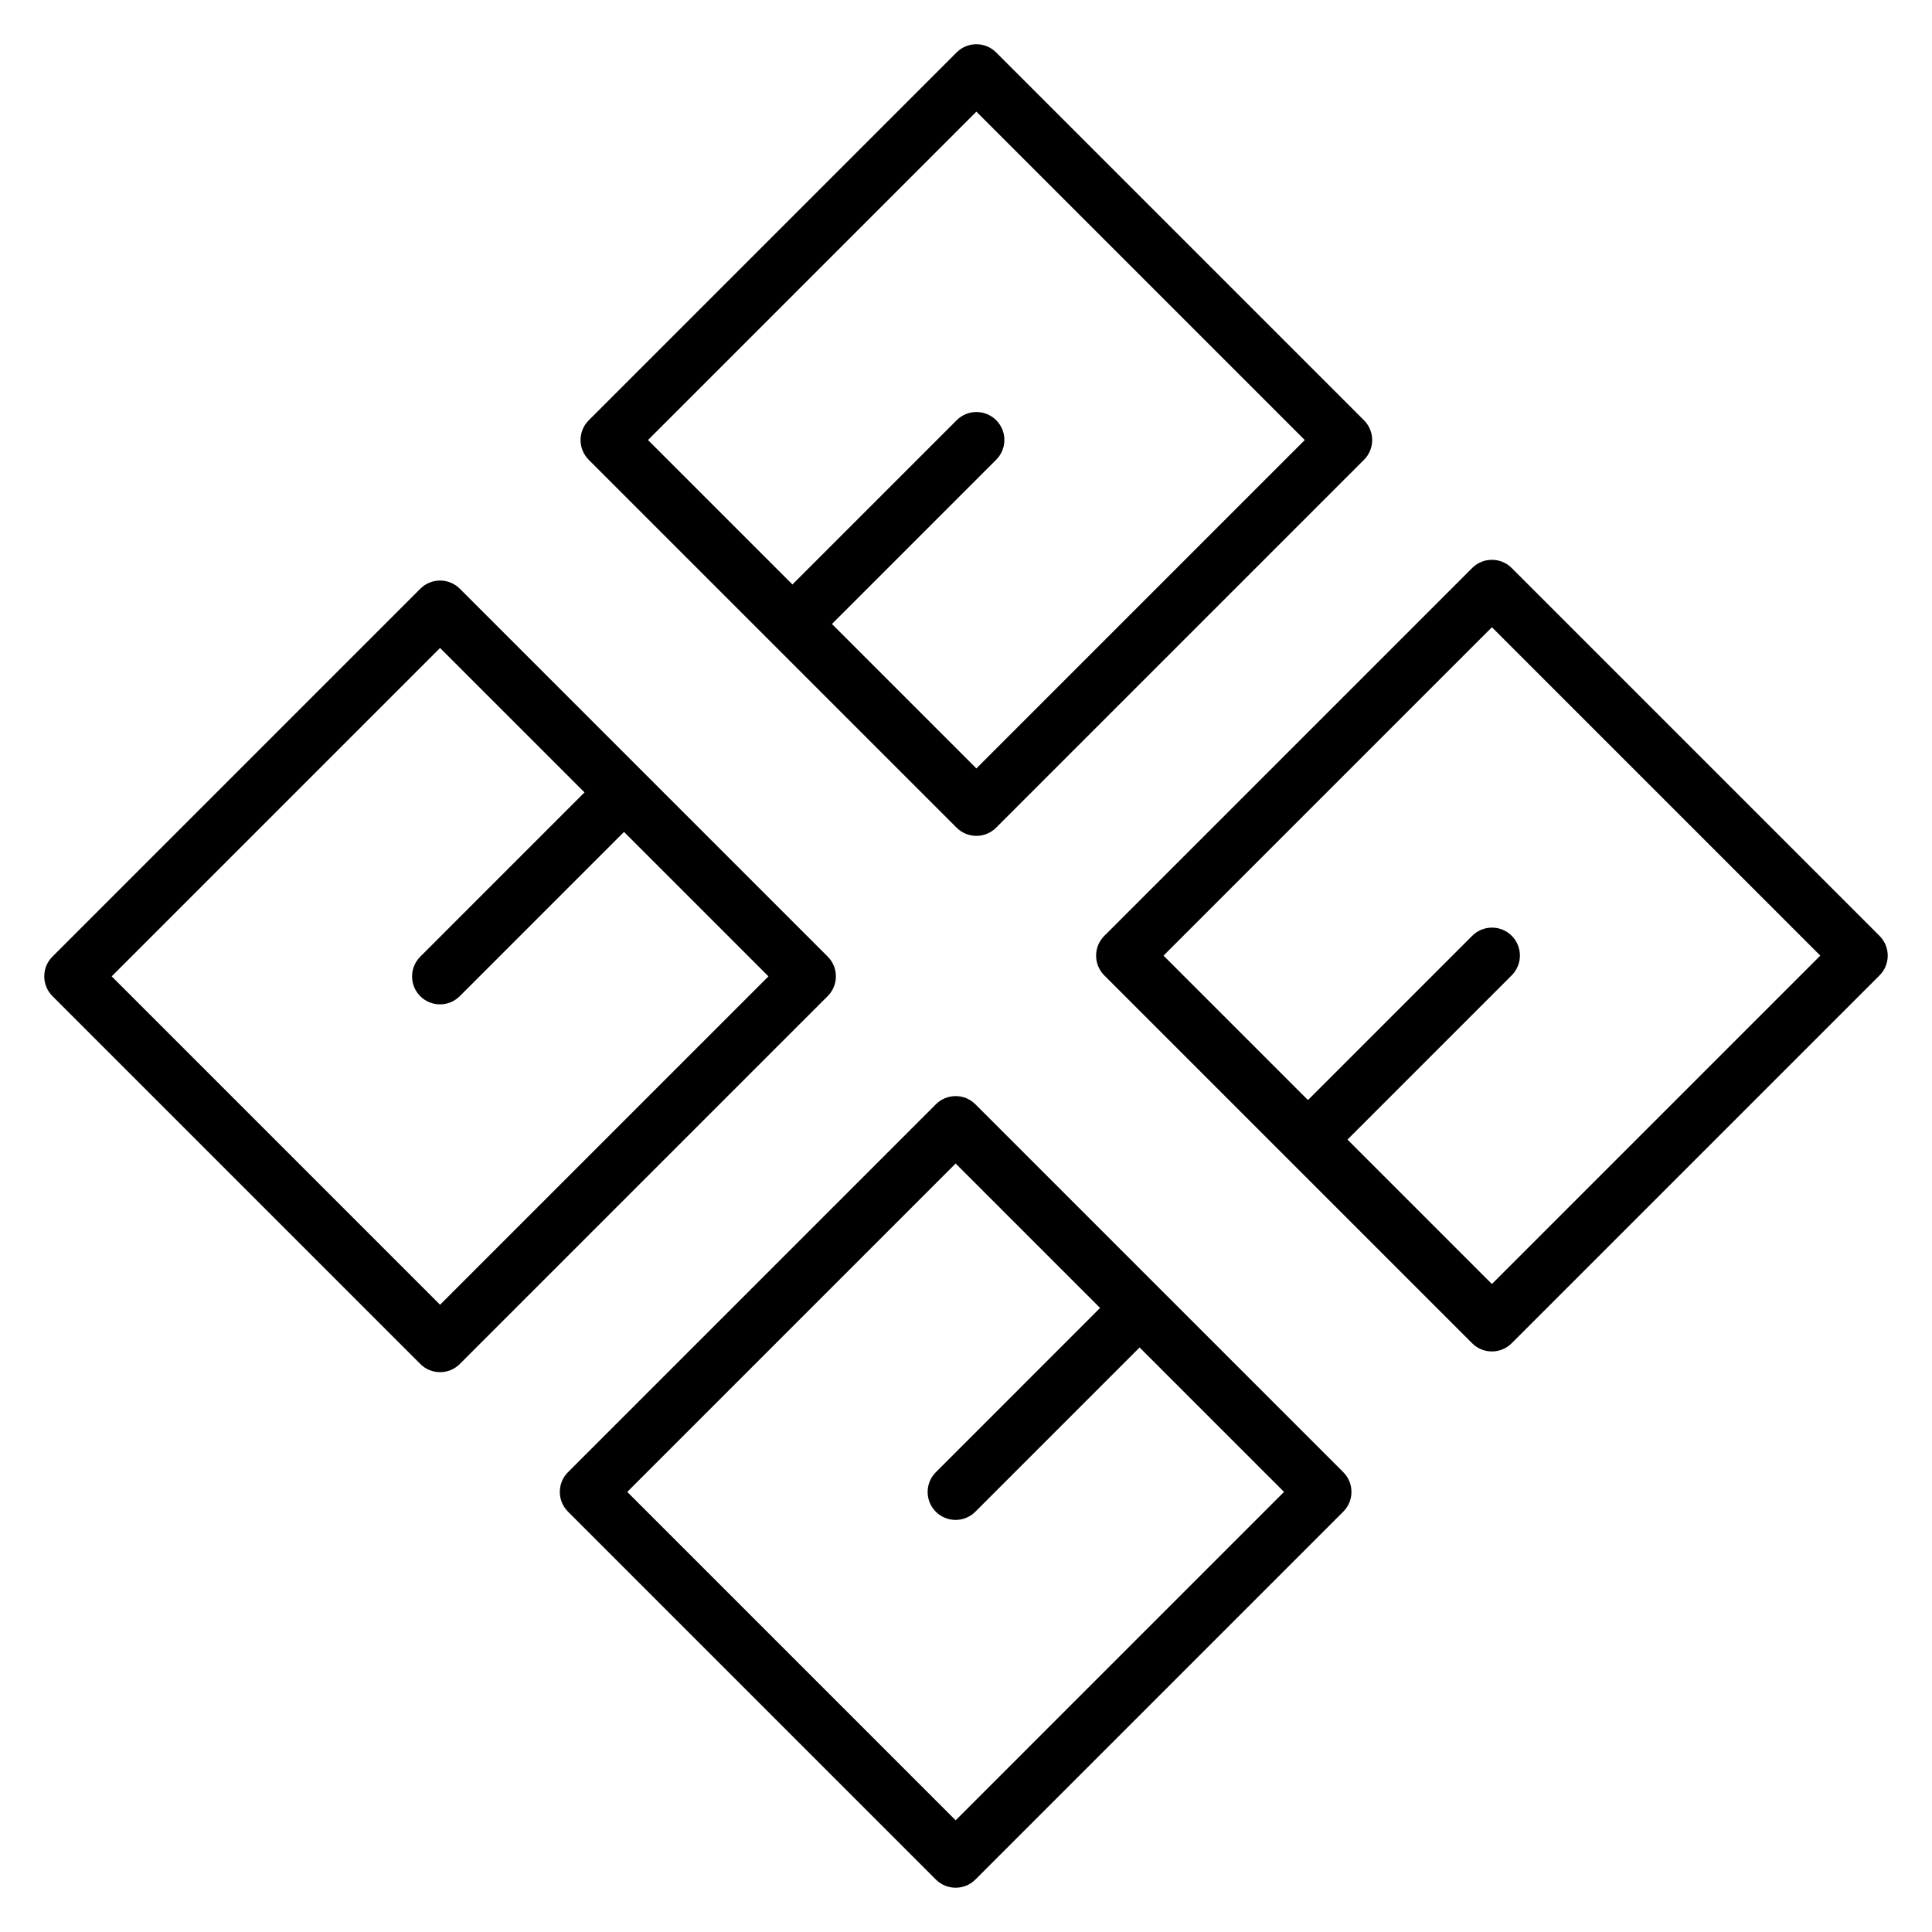
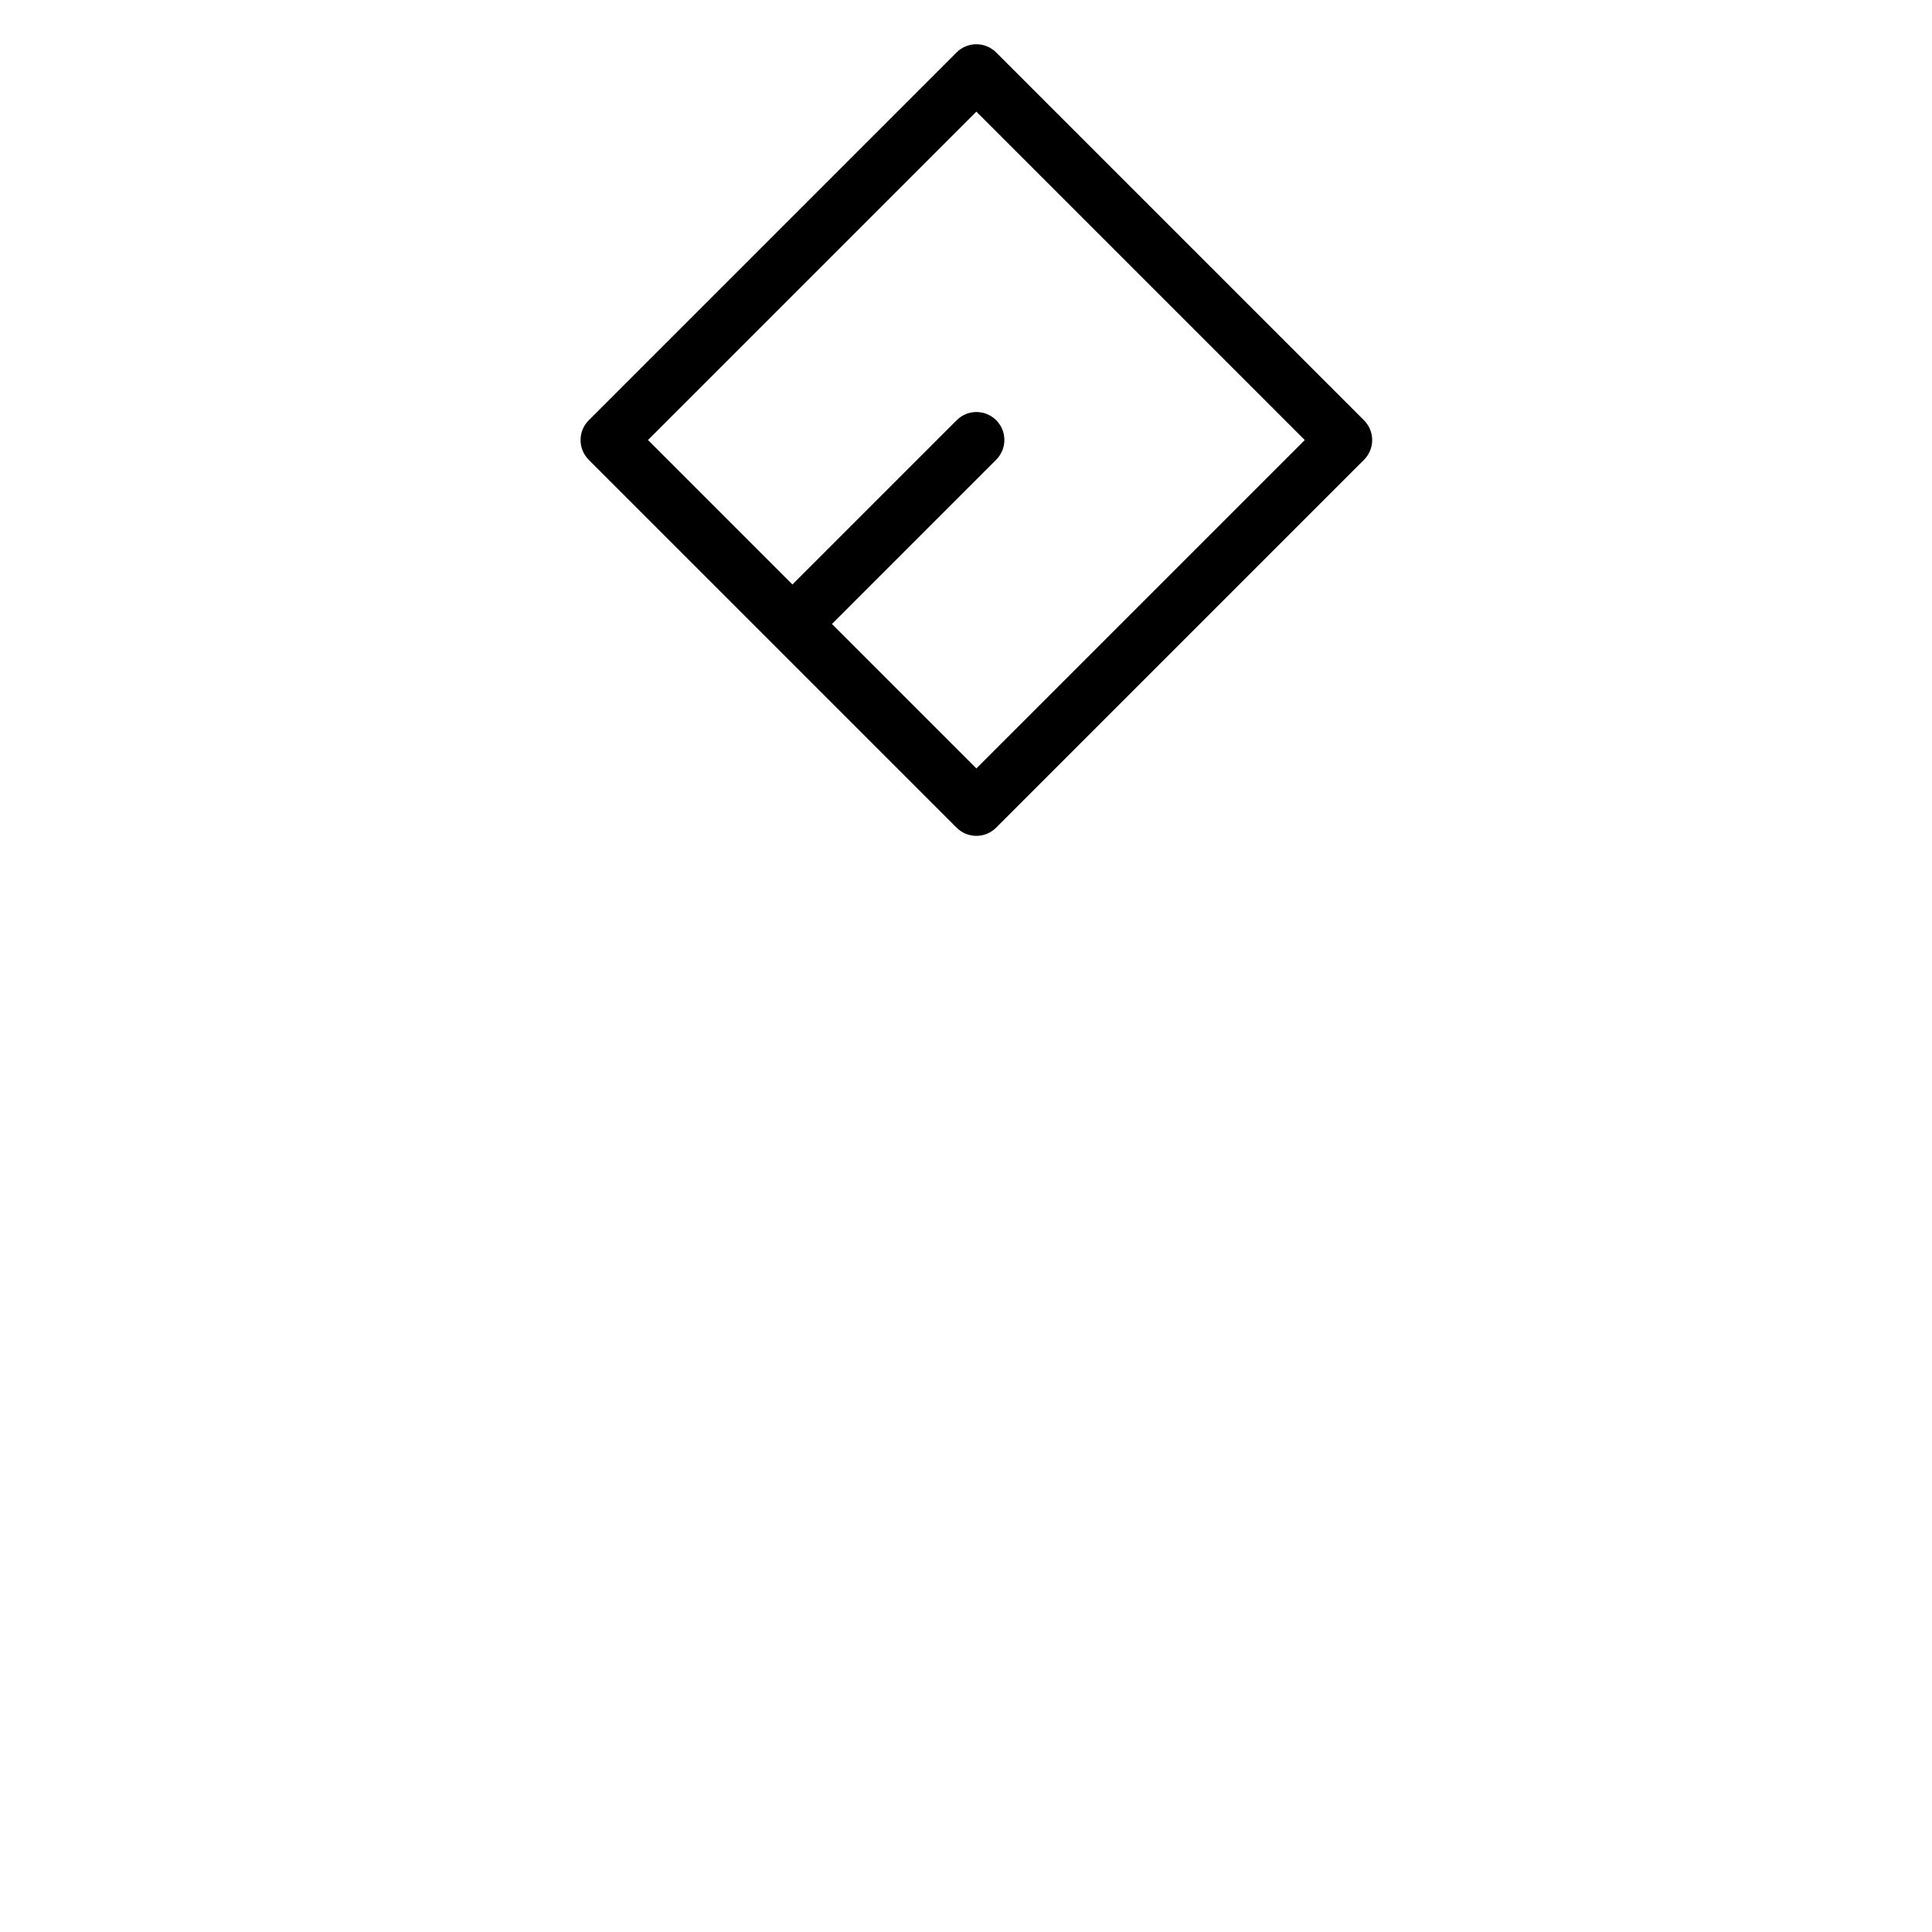
<svg xmlns="http://www.w3.org/2000/svg" fill="#000000" width="800px" height="800px" version="1.1" viewBox="144 144 512 512">
  <g>
    <path d="m348.76 314.59c0.004 0.004 0.004 0.008 0.004 0.008s0.012 0.008 0.016 0.012l48.734 48.734c1.445 1.445 3.34 2.168 5.234 2.168 1.895 0 3.789-0.723 5.234-2.168l97.492-97.492c2.891-2.891 2.891-7.574 0-10.469l-97.492-97.492c-2.891-2.891-7.574-2.891-10.469 0l-97.492 97.492c-2.891 2.891-2.891 7.574 0 10.469zm53.988-141 87.027 87.027-87.027 87.023-38.277-38.277 43.531-43.535c2.891-2.891 2.891-7.574 0-10.469-2.891-2.891-7.574-2.891-10.469 0l-43.531 43.535-38.281-38.281z" />
-     <path d="m642.1 392.02-97.492-97.496c-2.891-2.891-7.574-2.891-10.469 0l-97.492 97.496c-2.891 2.891-2.891 7.574 0 10.469l48.738 48.738c0.004 0.004 0.004 0.008 0.004 0.008s0.012 0.008 0.016 0.012l48.734 48.734c1.445 1.445 3.34 2.168 5.234 2.168s3.789-0.723 5.234-2.168l97.492-97.492c2.891-2.894 2.891-7.578 0-10.469zm-102.73 92.258-38.277-38.277 43.531-43.535c2.891-2.891 2.891-7.574 0-10.469-2.891-2.891-7.574-2.891-10.469 0l-43.531 43.535-38.281-38.281 87.027-87.027 87.027 87.027z" />
-     <path d="m363.35 397.51-48.738-48.738c-0.004-0.004-0.004-0.008-0.004-0.008s-0.012-0.008-0.016-0.012l-48.734-48.734c-2.891-2.891-7.574-2.891-10.469 0l-97.492 97.492c-2.891 2.891-2.891 7.574 0 10.469l97.492 97.492c1.445 1.445 3.34 2.168 5.234 2.168 1.895 0 3.789-0.723 5.234-2.168l97.492-97.492c2.894-2.894 2.894-7.578 0-10.469zm-102.73 92.258-87.023-87.023 87.027-87.027 38.277 38.277-43.531 43.535c-2.891 2.891-2.891 7.574 0 10.469 2.891 2.891 7.574 2.891 10.469 0l43.531-43.535 38.281 38.281z" />
-     <path d="m451.24 485.4-0.008-0.012s-0.008-0.004-0.012-0.008l-48.734-48.734c-2.891-2.891-7.574-2.891-10.469 0l-97.492 97.492c-2.891 2.891-2.891 7.574 0 10.469l97.492 97.492c1.449 1.445 3.34 2.168 5.238 2.168 1.895 0 3.789-0.723 5.234-2.168l97.492-97.492c2.891-2.891 2.891-7.574 0-10.469zm-53.984 141-87.027-87.027 87.027-87.027 38.277 38.277-43.531 43.535c-2.891 2.891-2.891 7.574 0 10.469 2.891 2.891 7.574 2.891 10.469 0l43.531-43.535 38.281 38.281z" />
  </g>
</svg>